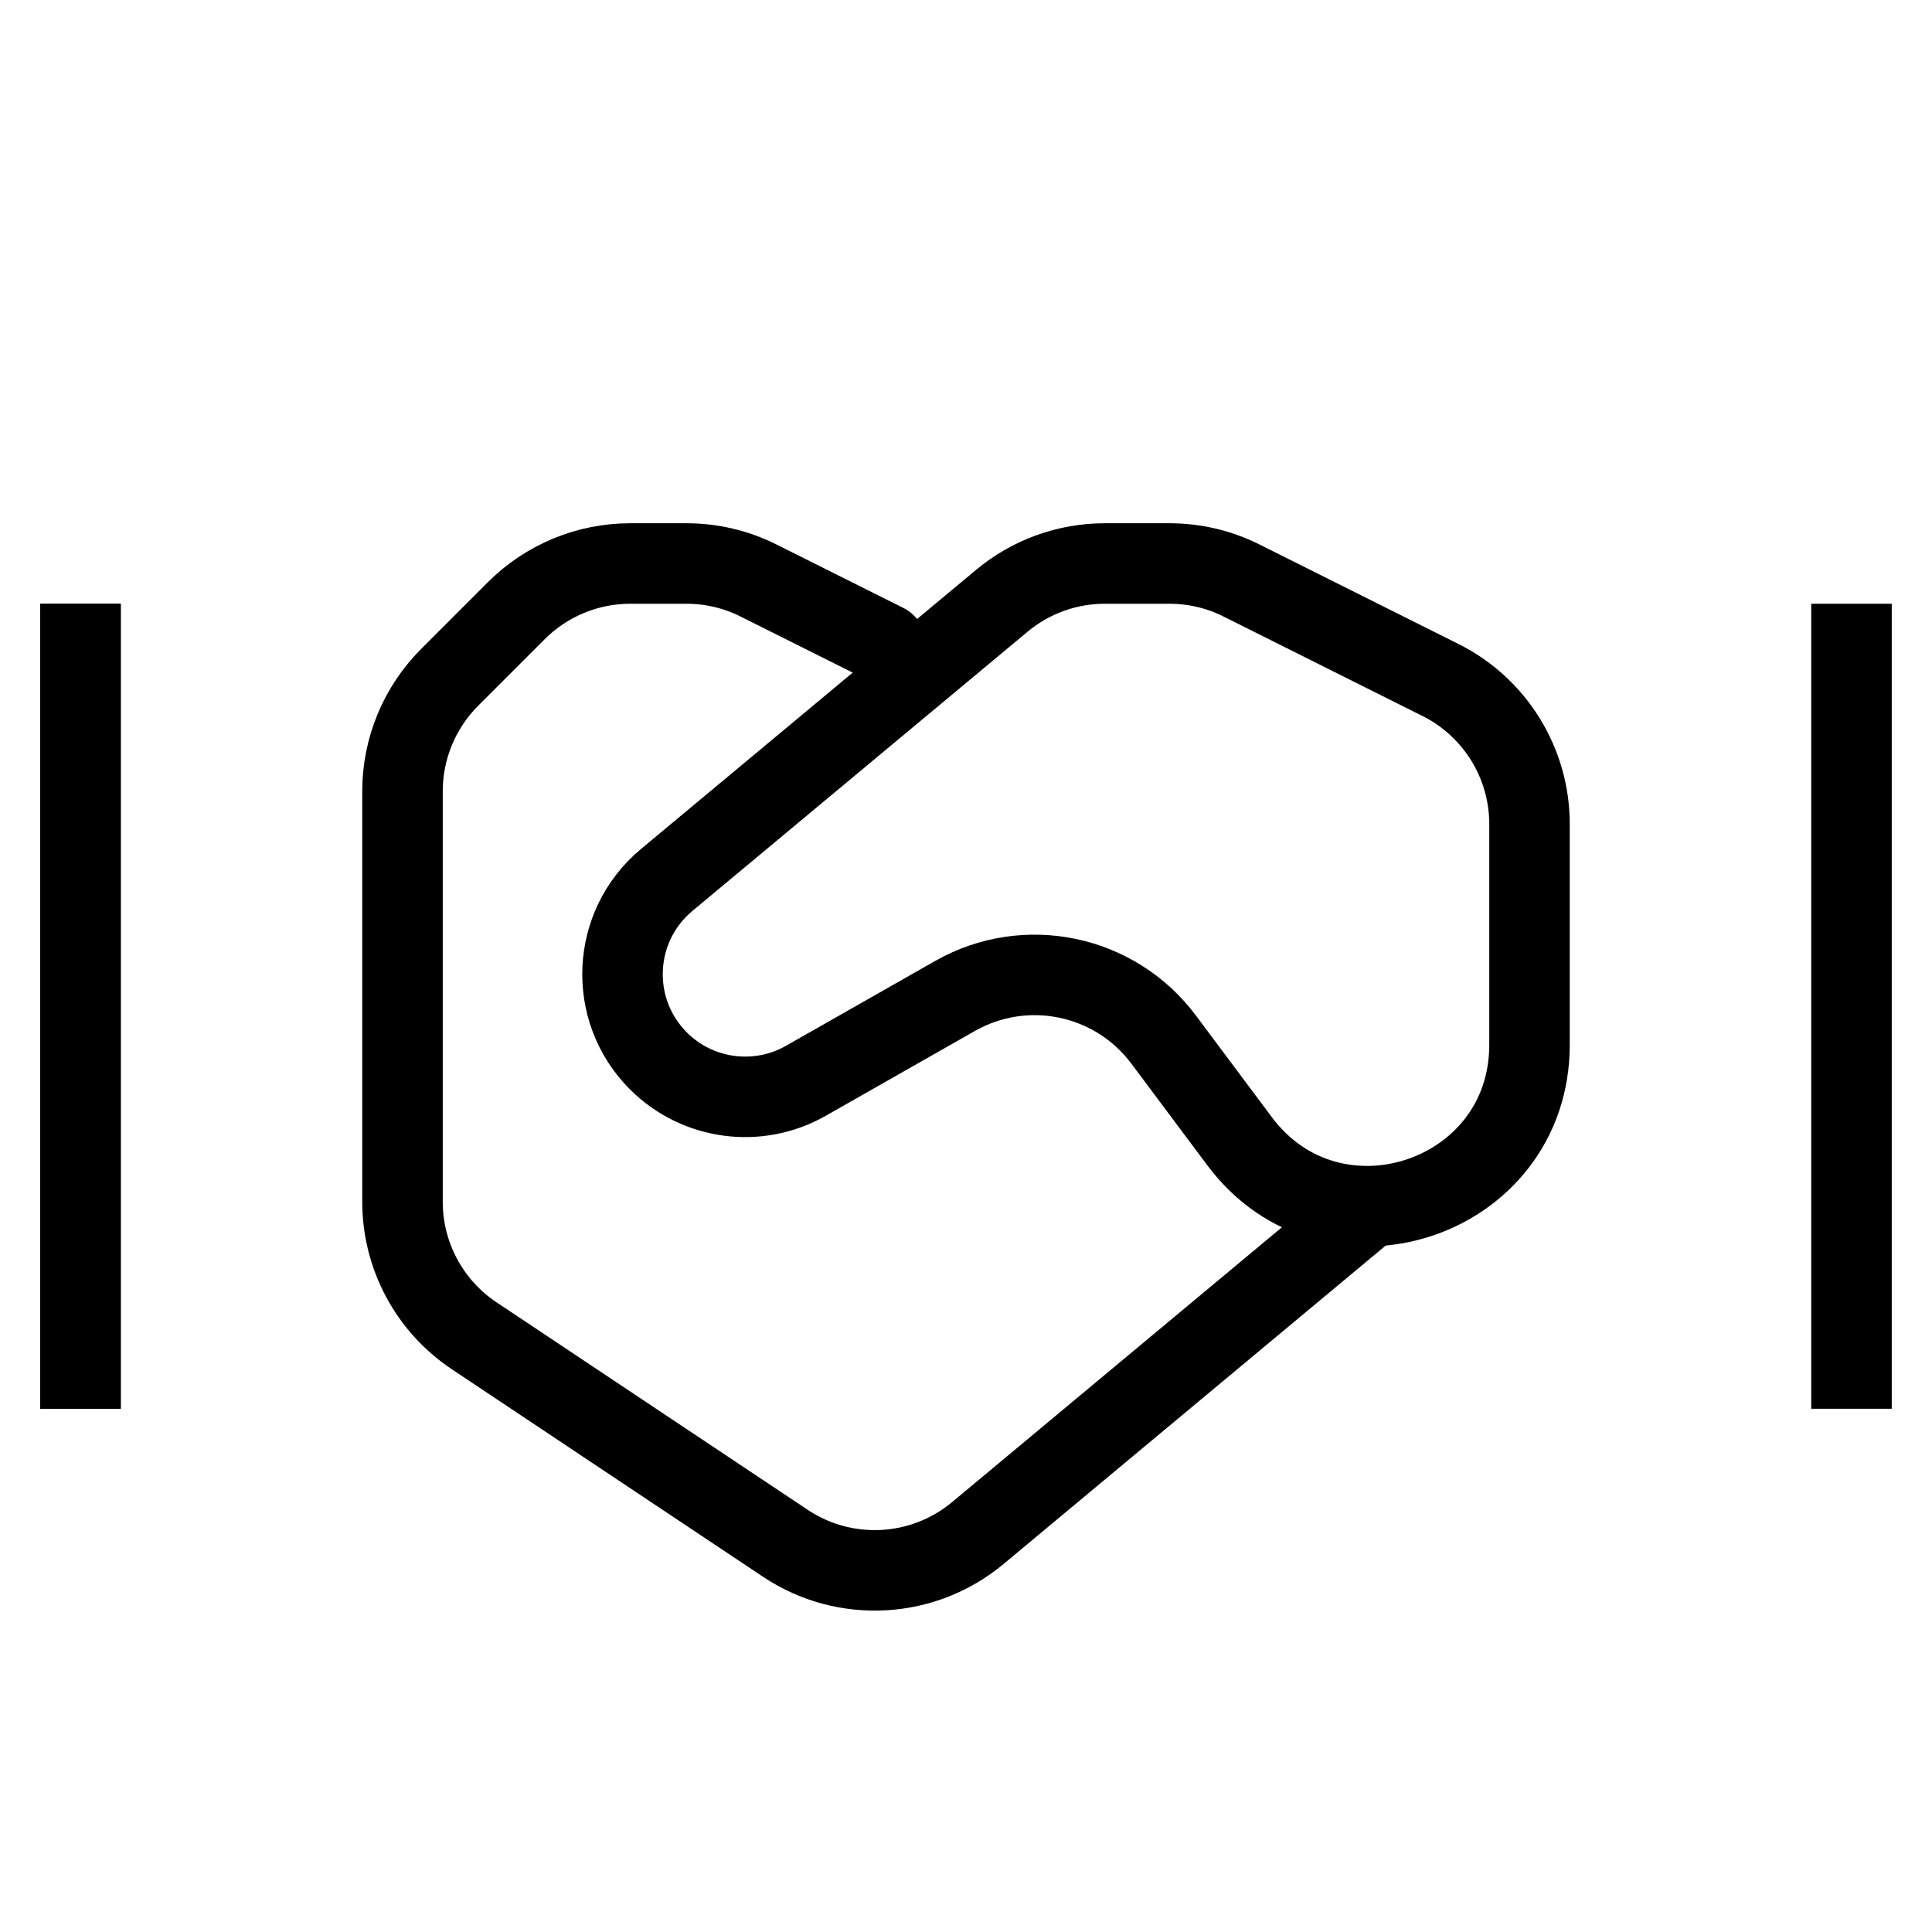
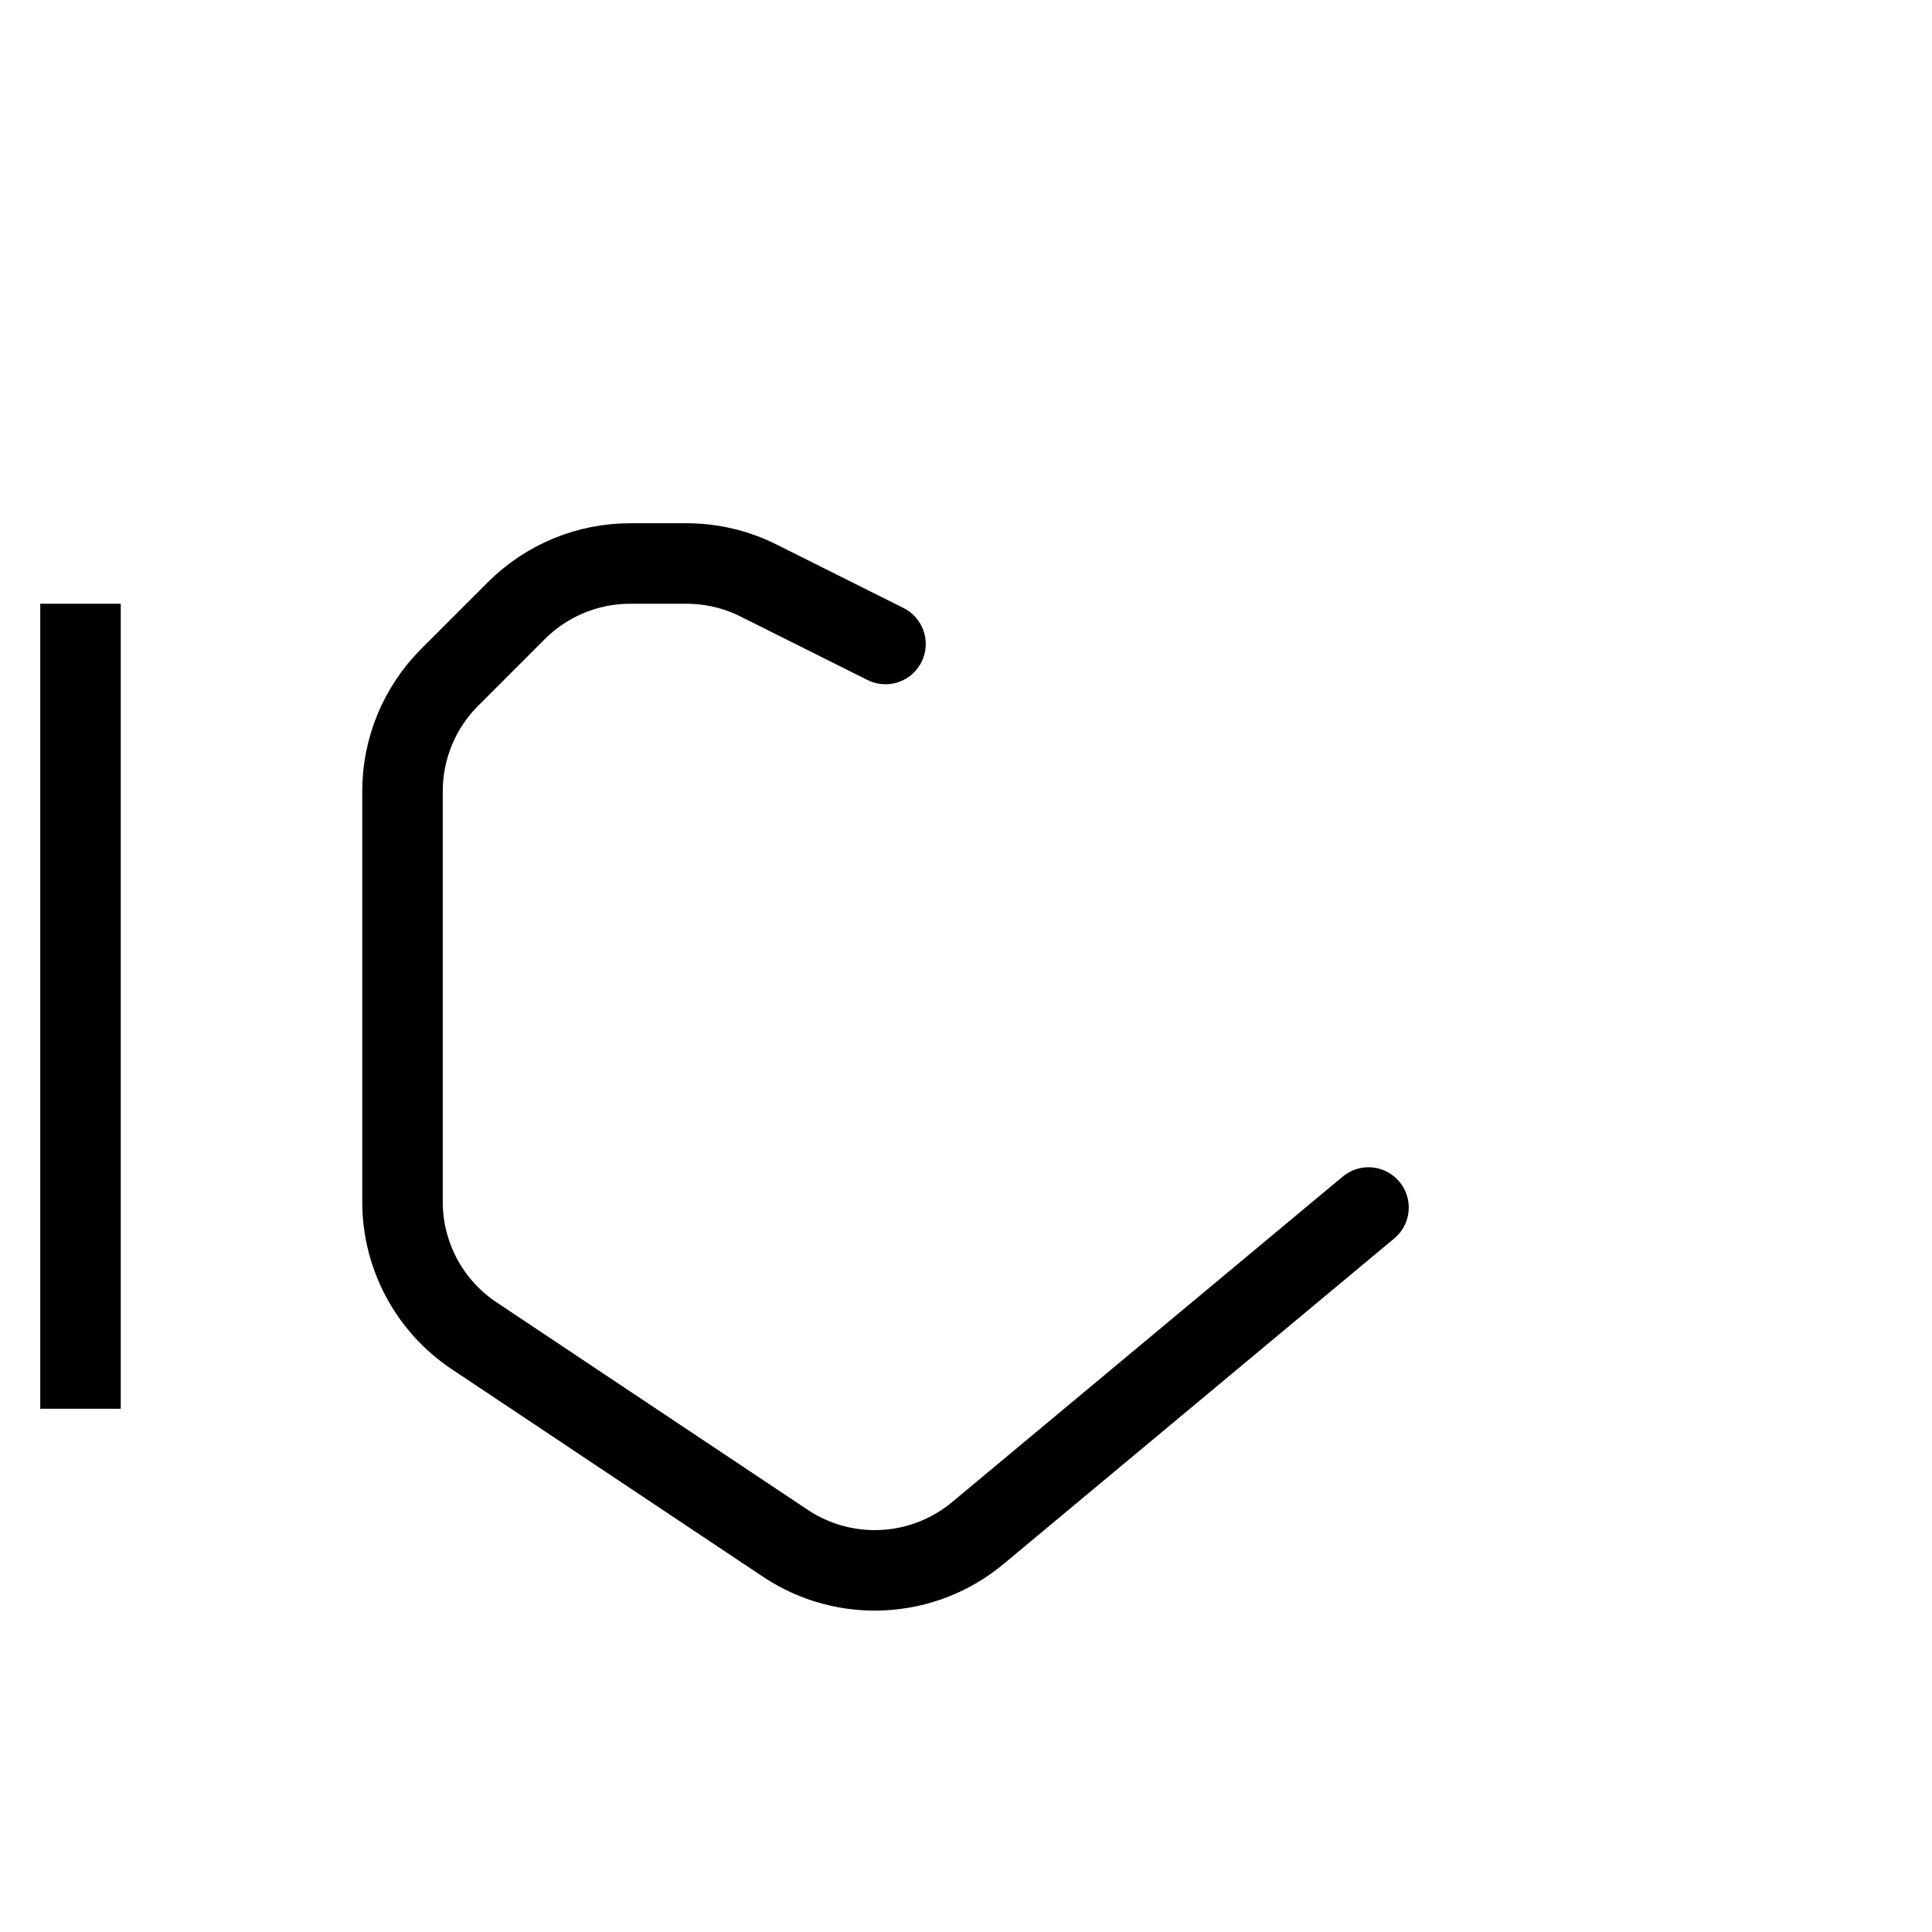
<svg xmlns="http://www.w3.org/2000/svg" width="800px" height="800px" viewBox="0 0 24 24" aria-labelledby="supportIconTitle" stroke="#000000" stroke-width="1" stroke-linecap="square" stroke-linejoin="miter" fill="none" color="#000000">
  <title id="supportIconTitle">Support</title>
  <path stroke-linecap="round" d="M11 8L9.422 7.211C9.145 7.072 8.838 7 8.528 7H7.828C7.298 7 6.789 7.211 6.414 7.586L5.586 8.414C5.211 8.789 5 9.298 5 9.828L5 14.93C5 15.598 5.334 16.223 5.891 16.594L9.757 19.172C10.494 19.663 11.467 19.611 12.147 19.044L17 15" />
-   <path d="M14.455 12.914C13.851 12.106 12.741 11.874 11.864 12.372L10.009 13.427C9.413 13.765 8.664 13.664 8.179 13.179V13.179C7.546 12.546 7.593 11.506 8.281 10.932L12.444 7.464C12.803 7.164 13.256 7 13.724 7H14.528C14.838 7 15.145 7.072 15.422 7.211L17.894 8.447C18.572 8.786 19 9.479 19 10.236L19 12.98C19 14.904 16.549 15.718 15.398 14.176L14.455 12.914Z" />
  <path d="M1 17V8" />
-   <path d="M1 17V8" />
-   <path d="M23 17V8" />
</svg>